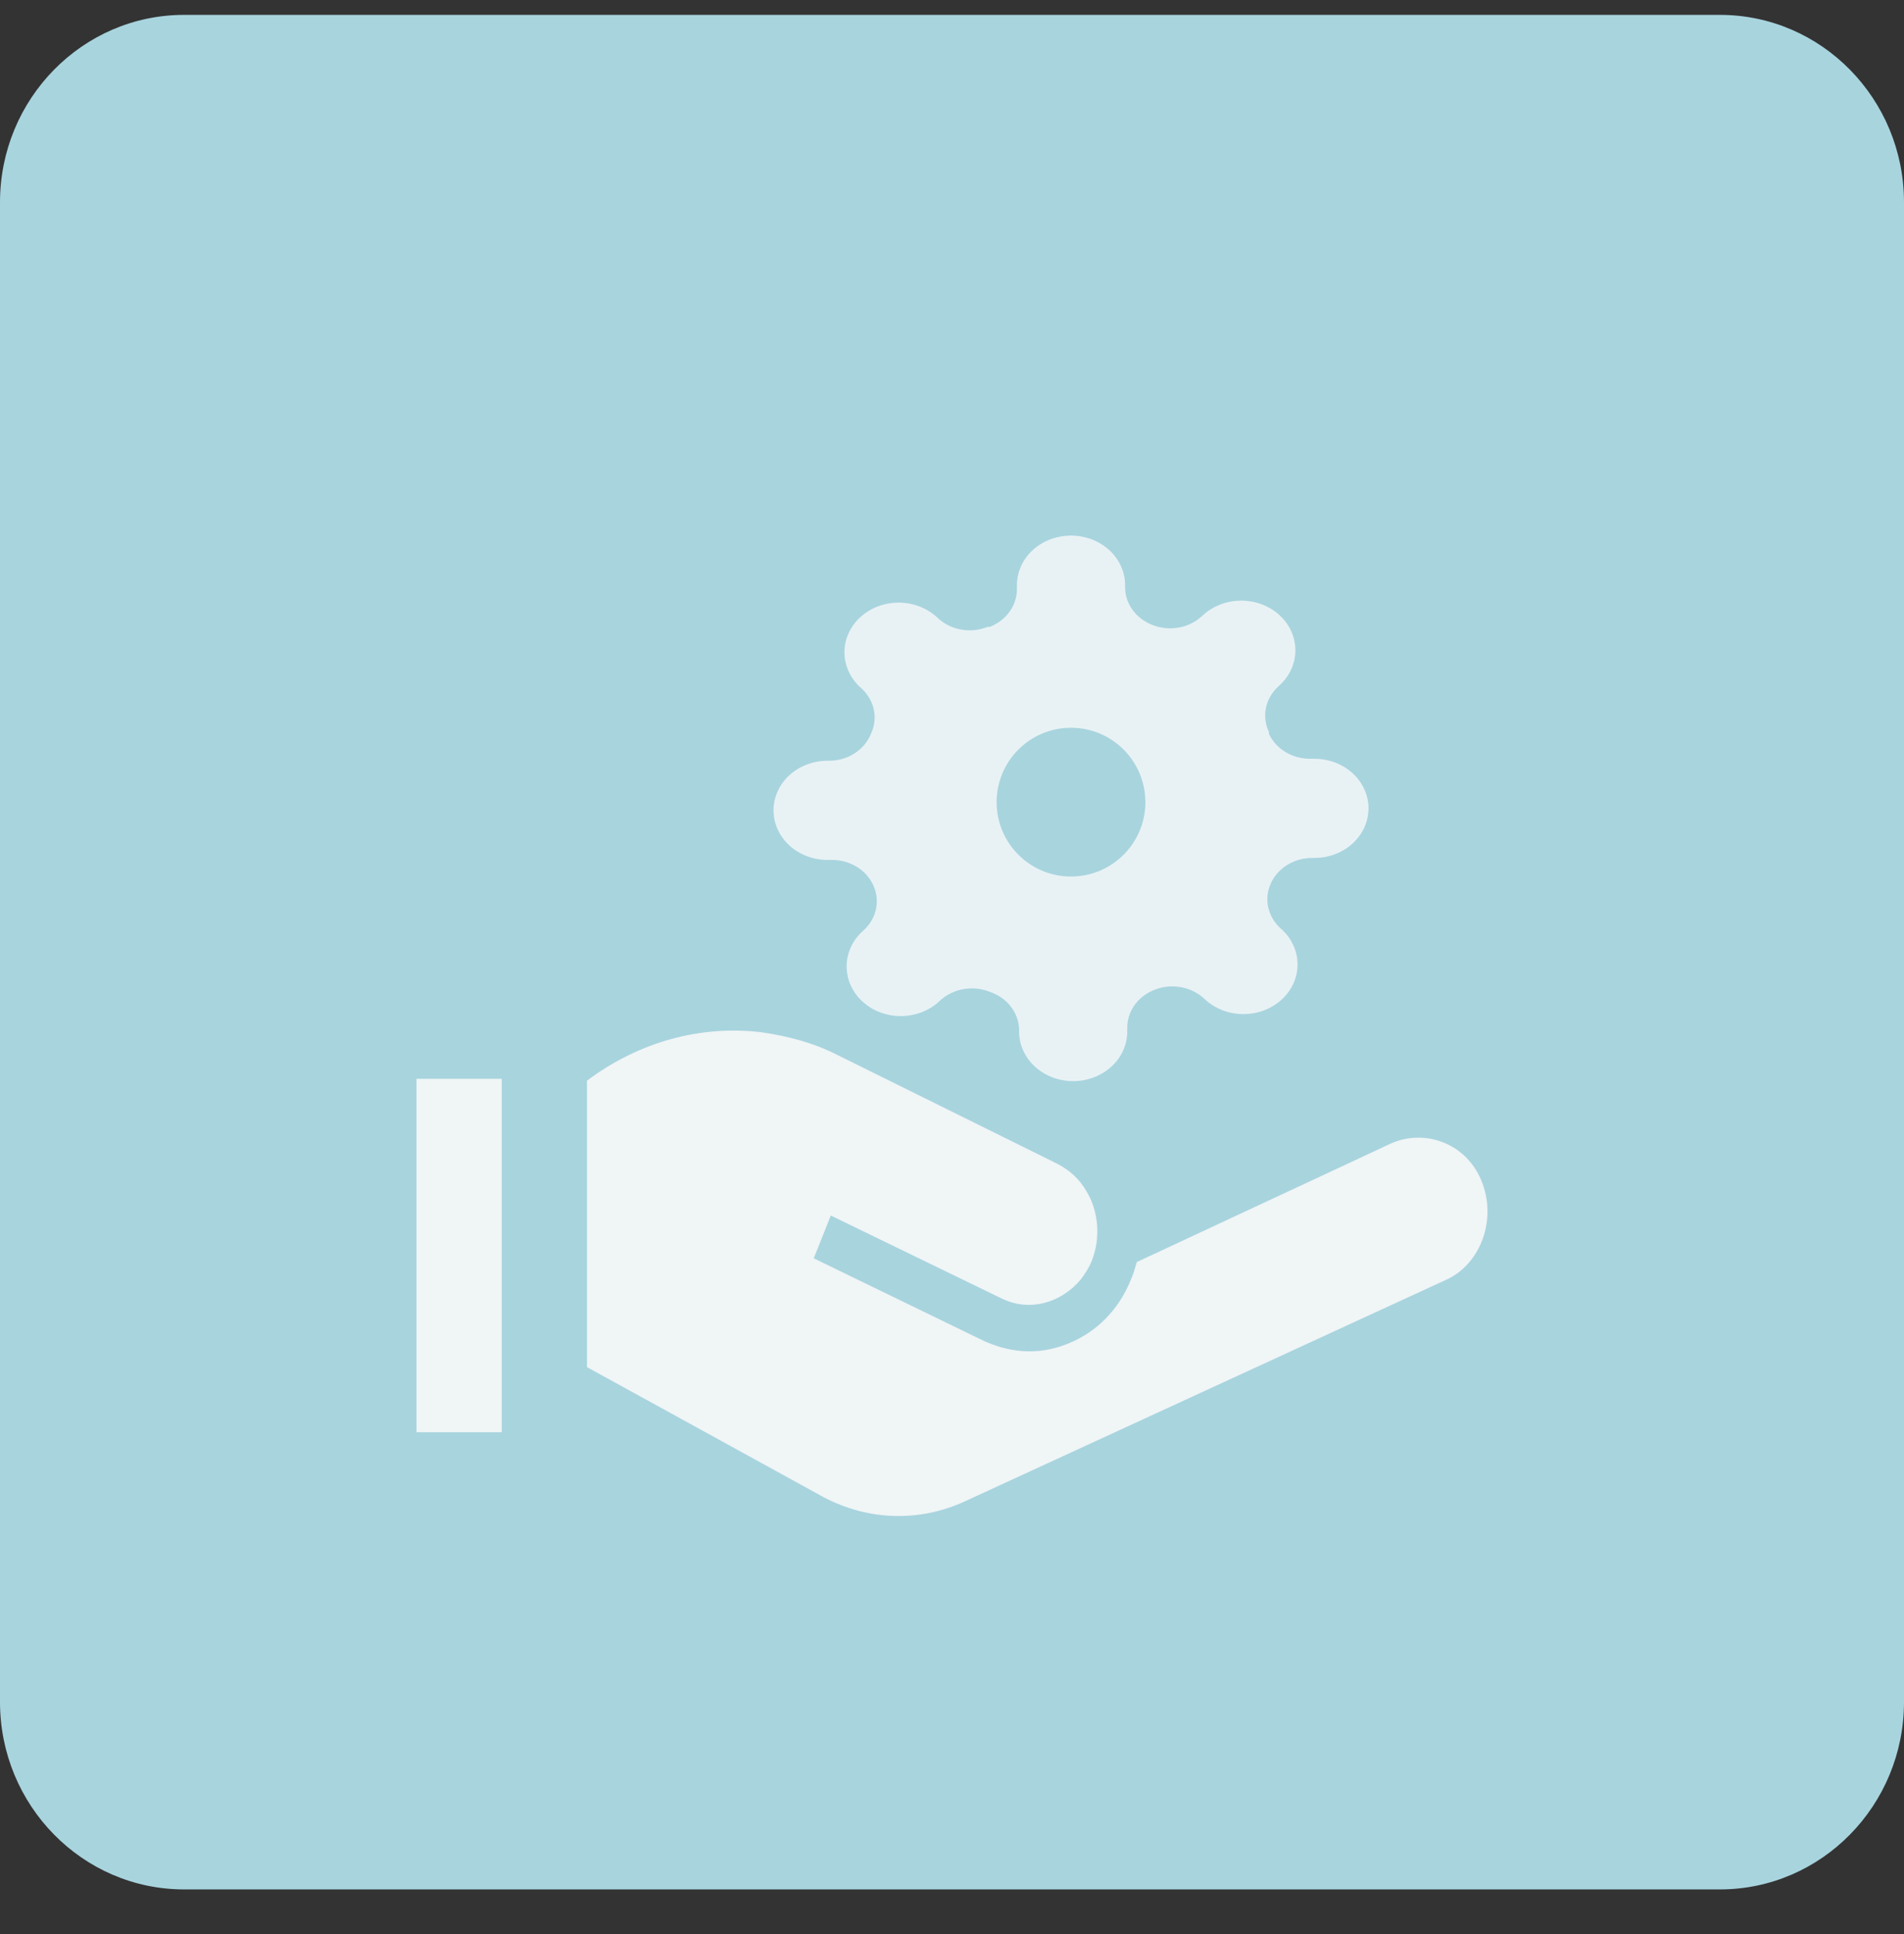
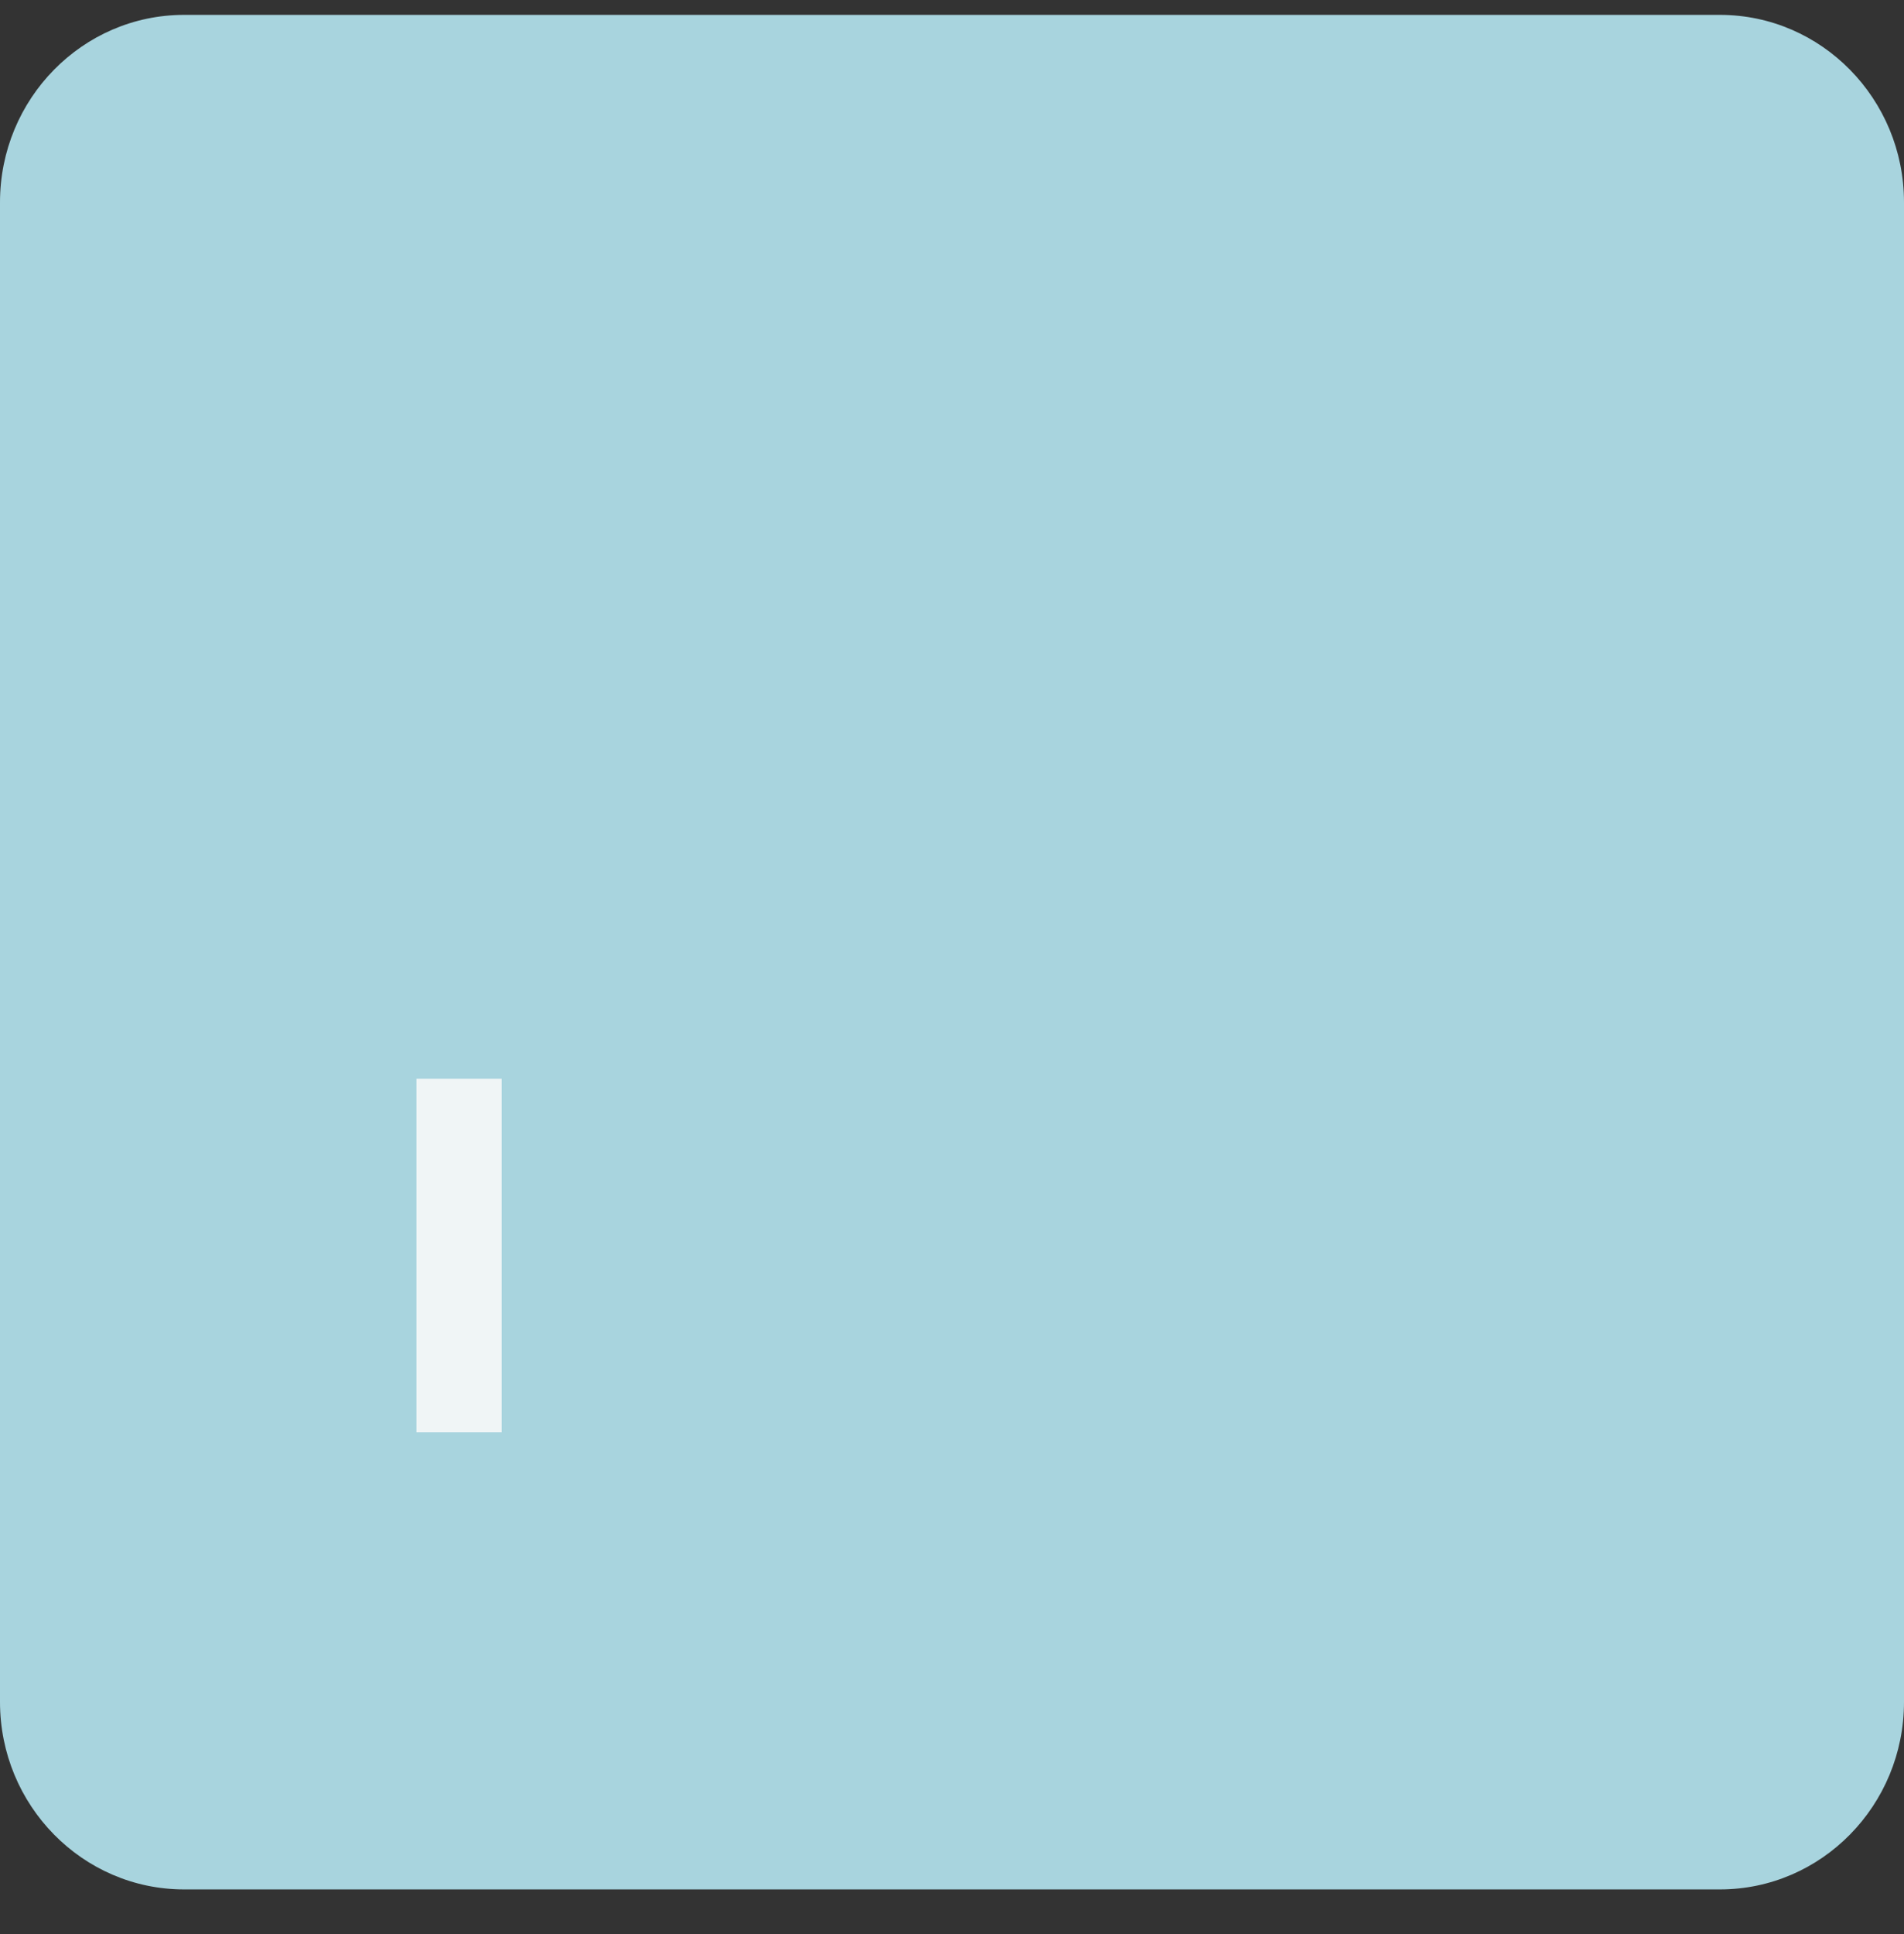
<svg xmlns="http://www.w3.org/2000/svg" width="64" height="65" viewBox="0 0 64 65" fill="none">
  <rect x="0" y="0" width="64" height="65" fill="#333333" stroke="none" />
  <g clip-path="url(#clip0_2233_6380)">
    <path opacity="0.9" d="M64 6.8V57.2C64 60.676 61.227 63.5 57.813 63.5H6.187C2.773 63.5 0 60.676 0 57.2V6.8C0 3.324 2.773 0.5 6.187 0.5H57.813C61.227 0.5 64 3.324 64 6.8Z" fill="#B5E6F1" />
    <g opacity="0.9" clip-path="url(#clip1_2233_6380)">
-       <path fill-rule="evenodd" clip-rule="evenodd" d="M42.624 30.468C42.57 30.198 42.606 29.919 42.727 29.668C42.843 29.421 43.034 29.211 43.278 29.063C43.522 28.915 43.807 28.835 44.1 28.834H44.182C44.664 28.834 45.127 28.659 45.468 28.346C45.808 28.034 46 27.61 46 27.168C46 26.725 45.808 26.302 45.468 25.989C45.127 25.676 44.664 25.501 44.182 25.501H44.027C43.735 25.5 43.449 25.42 43.205 25.272C42.961 25.124 42.77 24.914 42.654 24.667V24.601C42.533 24.349 42.497 24.07 42.551 23.8C42.604 23.53 42.745 23.28 42.955 23.084L43.009 23.034C43.178 22.879 43.312 22.695 43.404 22.493C43.495 22.291 43.542 22.074 43.542 21.855C43.542 21.636 43.495 21.419 43.404 21.216C43.312 21.014 43.178 20.83 43.009 20.675C42.84 20.52 42.64 20.397 42.419 20.313C42.198 20.23 41.962 20.186 41.723 20.186C41.484 20.186 41.247 20.23 41.026 20.313C40.806 20.397 40.605 20.52 40.436 20.675L40.382 20.725C40.168 20.917 39.895 21.046 39.6 21.095C39.306 21.144 39.002 21.111 38.727 21C38.458 20.895 38.229 20.719 38.068 20.496C37.906 20.272 37.819 20.01 37.818 19.742V19.667C37.818 19.225 37.627 18.801 37.286 18.488C36.945 18.176 36.482 18 36 18C35.518 18 35.055 18.176 34.714 18.488C34.373 18.801 34.182 19.225 34.182 19.667V19.808C34.181 20.077 34.094 20.339 33.932 20.562C33.771 20.786 33.542 20.961 33.273 21.067H33.2C32.926 21.178 32.622 21.211 32.327 21.162C32.032 21.113 31.76 20.984 31.546 20.792L31.491 20.742C31.322 20.587 31.122 20.464 30.901 20.38C30.68 20.296 30.444 20.253 30.204 20.253C29.966 20.253 29.729 20.296 29.508 20.38C29.288 20.464 29.087 20.587 28.918 20.742C28.749 20.897 28.615 21.081 28.523 21.283C28.432 21.485 28.385 21.702 28.385 21.921C28.385 22.14 28.432 22.357 28.523 22.559C28.615 22.762 28.749 22.946 28.918 23.101L28.973 23.151C29.182 23.347 29.323 23.596 29.376 23.867C29.43 24.137 29.394 24.416 29.273 24.667C29.169 24.926 28.982 25.151 28.738 25.311C28.493 25.472 28.201 25.561 27.9 25.567H27.818C27.336 25.567 26.873 25.743 26.532 26.056C26.192 26.368 26 26.792 26 27.234C26 27.676 26.192 28.1 26.532 28.413C26.873 28.725 27.336 28.901 27.818 28.901H27.973C28.265 28.902 28.551 28.982 28.795 29.13C29.039 29.278 29.23 29.488 29.346 29.734C29.466 29.986 29.503 30.265 29.449 30.535C29.396 30.805 29.255 31.055 29.046 31.251L28.991 31.301C28.822 31.456 28.688 31.64 28.596 31.842C28.505 32.045 28.458 32.261 28.458 32.48C28.458 32.7 28.505 32.916 28.596 33.119C28.688 33.321 28.822 33.505 28.991 33.66C29.16 33.815 29.36 33.938 29.581 34.022C29.802 34.105 30.038 34.149 30.277 34.149C30.516 34.149 30.753 34.105 30.974 34.022C31.194 33.938 31.395 33.815 31.564 33.66L31.618 33.61C31.832 33.418 32.105 33.289 32.4 33.24C32.694 33.191 32.998 33.224 33.273 33.335C33.555 33.43 33.8 33.601 33.975 33.825C34.15 34.05 34.248 34.317 34.255 34.593V34.668C34.255 35.11 34.446 35.534 34.787 35.847C35.128 36.159 35.59 36.335 36.073 36.335C36.555 36.335 37.017 36.159 37.358 35.847C37.699 35.534 37.891 35.11 37.891 34.668V34.526C37.892 34.258 37.979 33.996 38.14 33.773C38.302 33.549 38.531 33.374 38.8 33.268C39.074 33.157 39.378 33.124 39.673 33.173C39.968 33.222 40.24 33.351 40.455 33.543L40.509 33.593C40.678 33.748 40.879 33.871 41.099 33.955C41.32 34.039 41.556 34.082 41.795 34.082C42.034 34.082 42.271 34.039 42.492 33.955C42.712 33.871 42.913 33.748 43.082 33.593C43.251 33.438 43.385 33.255 43.477 33.052C43.568 32.85 43.615 32.633 43.615 32.414C43.615 32.195 43.568 31.978 43.477 31.776C43.385 31.573 43.251 31.389 43.082 31.235L43.027 31.185C42.818 30.988 42.677 30.739 42.624 30.468ZM38.5 26.959C38.5 28.34 37.381 29.459 36 29.459C34.619 29.459 33.5 28.34 33.5 26.959C33.5 25.578 34.619 24.459 36 24.459C37.381 24.459 38.5 25.578 38.5 26.959Z" fill="#F0F5F6" />
-     </g>
+       </g>
    <path d="M14 36.257H16.865V48.135H14V36.257Z" fill="#F0F5F6" />
-     <path d="M49.788 39.664C49.272 38.414 47.868 37.914 46.722 38.445L45.719 38.914L38.212 42.415C38.155 42.603 38.098 42.822 38.012 43.009C37.611 44.01 36.866 44.76 35.949 45.135C35.519 45.322 35.06 45.416 34.602 45.416C34.086 45.416 33.571 45.291 33.083 45.072L27.353 42.29L27.926 40.852L33.656 43.634C34.602 44.103 35.662 43.791 36.321 43.009C36.465 42.822 36.608 42.603 36.694 42.384C37.009 41.602 36.923 40.696 36.522 40.04C36.293 39.633 35.949 39.321 35.519 39.102L28.126 35.445C27.324 35.038 26.464 34.819 25.605 34.694C23.57 34.444 21.478 35.007 19.73 36.32V45.947L27.696 50.324C29.186 51.105 30.905 51.168 32.452 50.449L48.613 43.01C49.788 42.478 50.332 40.947 49.788 39.665L49.788 39.664Z" fill="#F0F5F6" />
  </g>
  <defs>
    <clipPath id="clip0_2233_6380">
      <rect width="64" height="64" fill="white" transform="translate(0 0.5)" />
    </clipPath>
    <clipPath id="clip1_2233_6380">
-       <rect width="20" height="19" fill="white" transform="translate(26 18)" />
-     </clipPath>
+       </clipPath>
  </defs>
</svg>